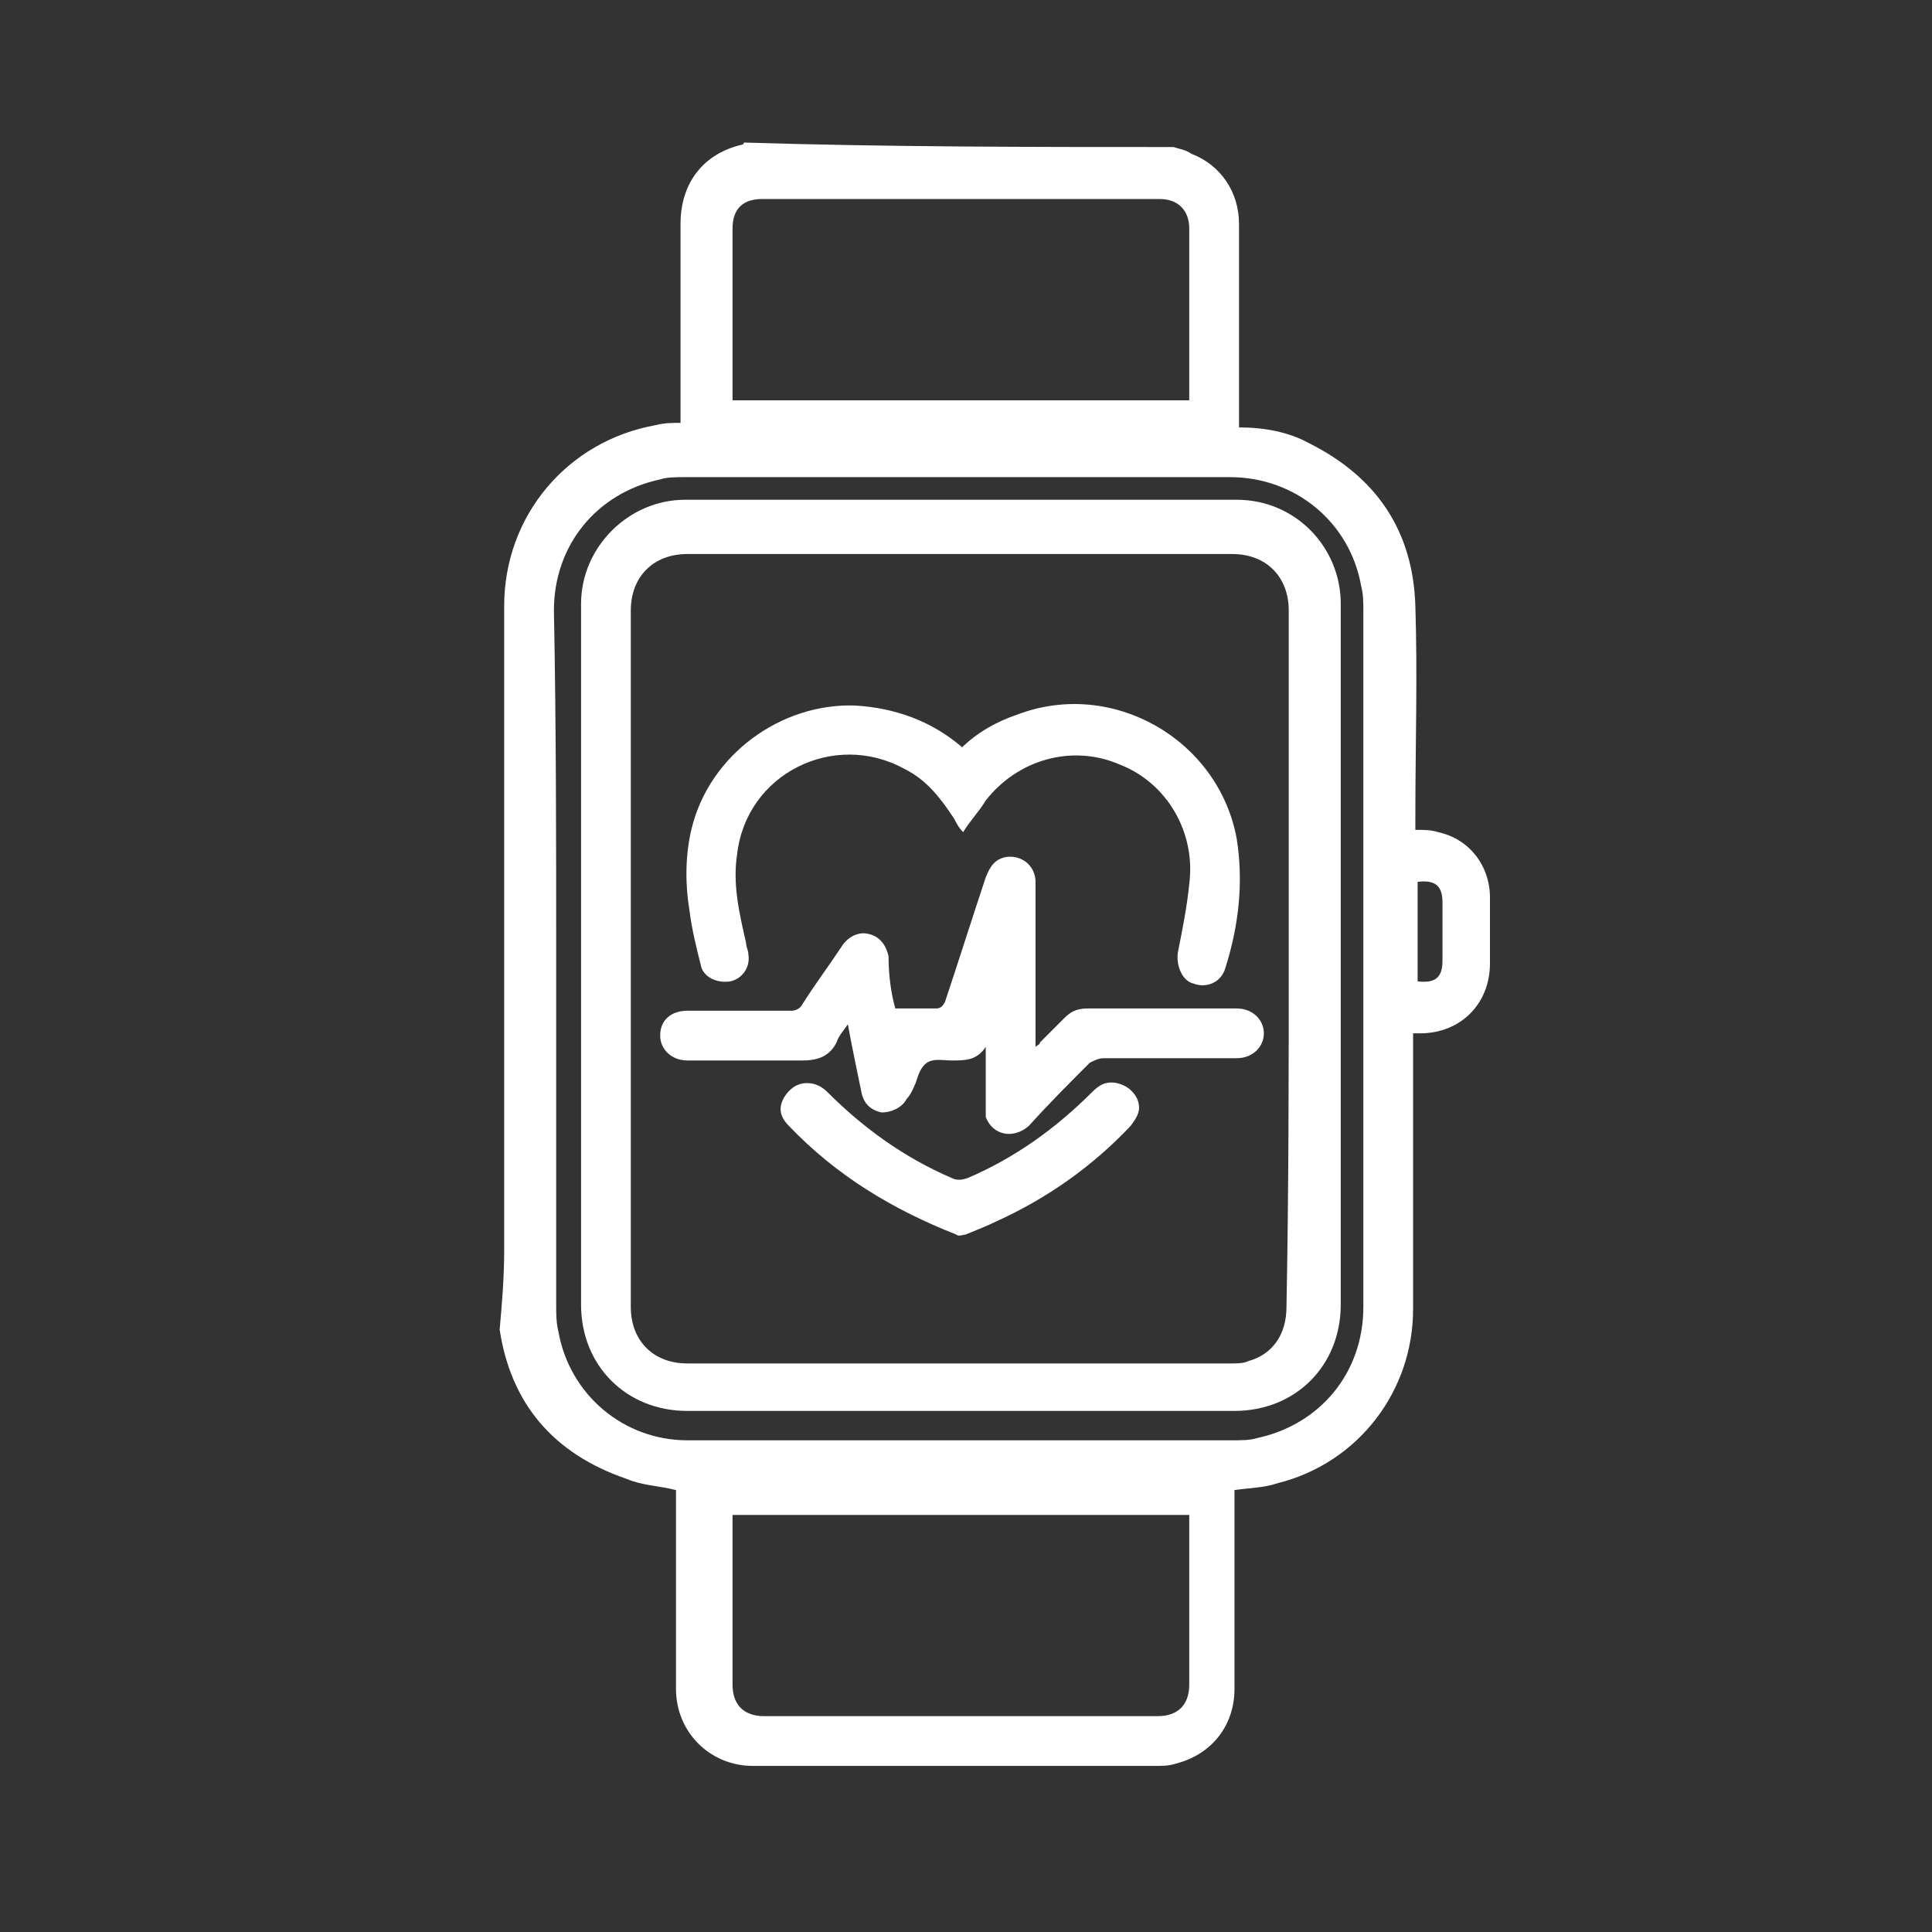
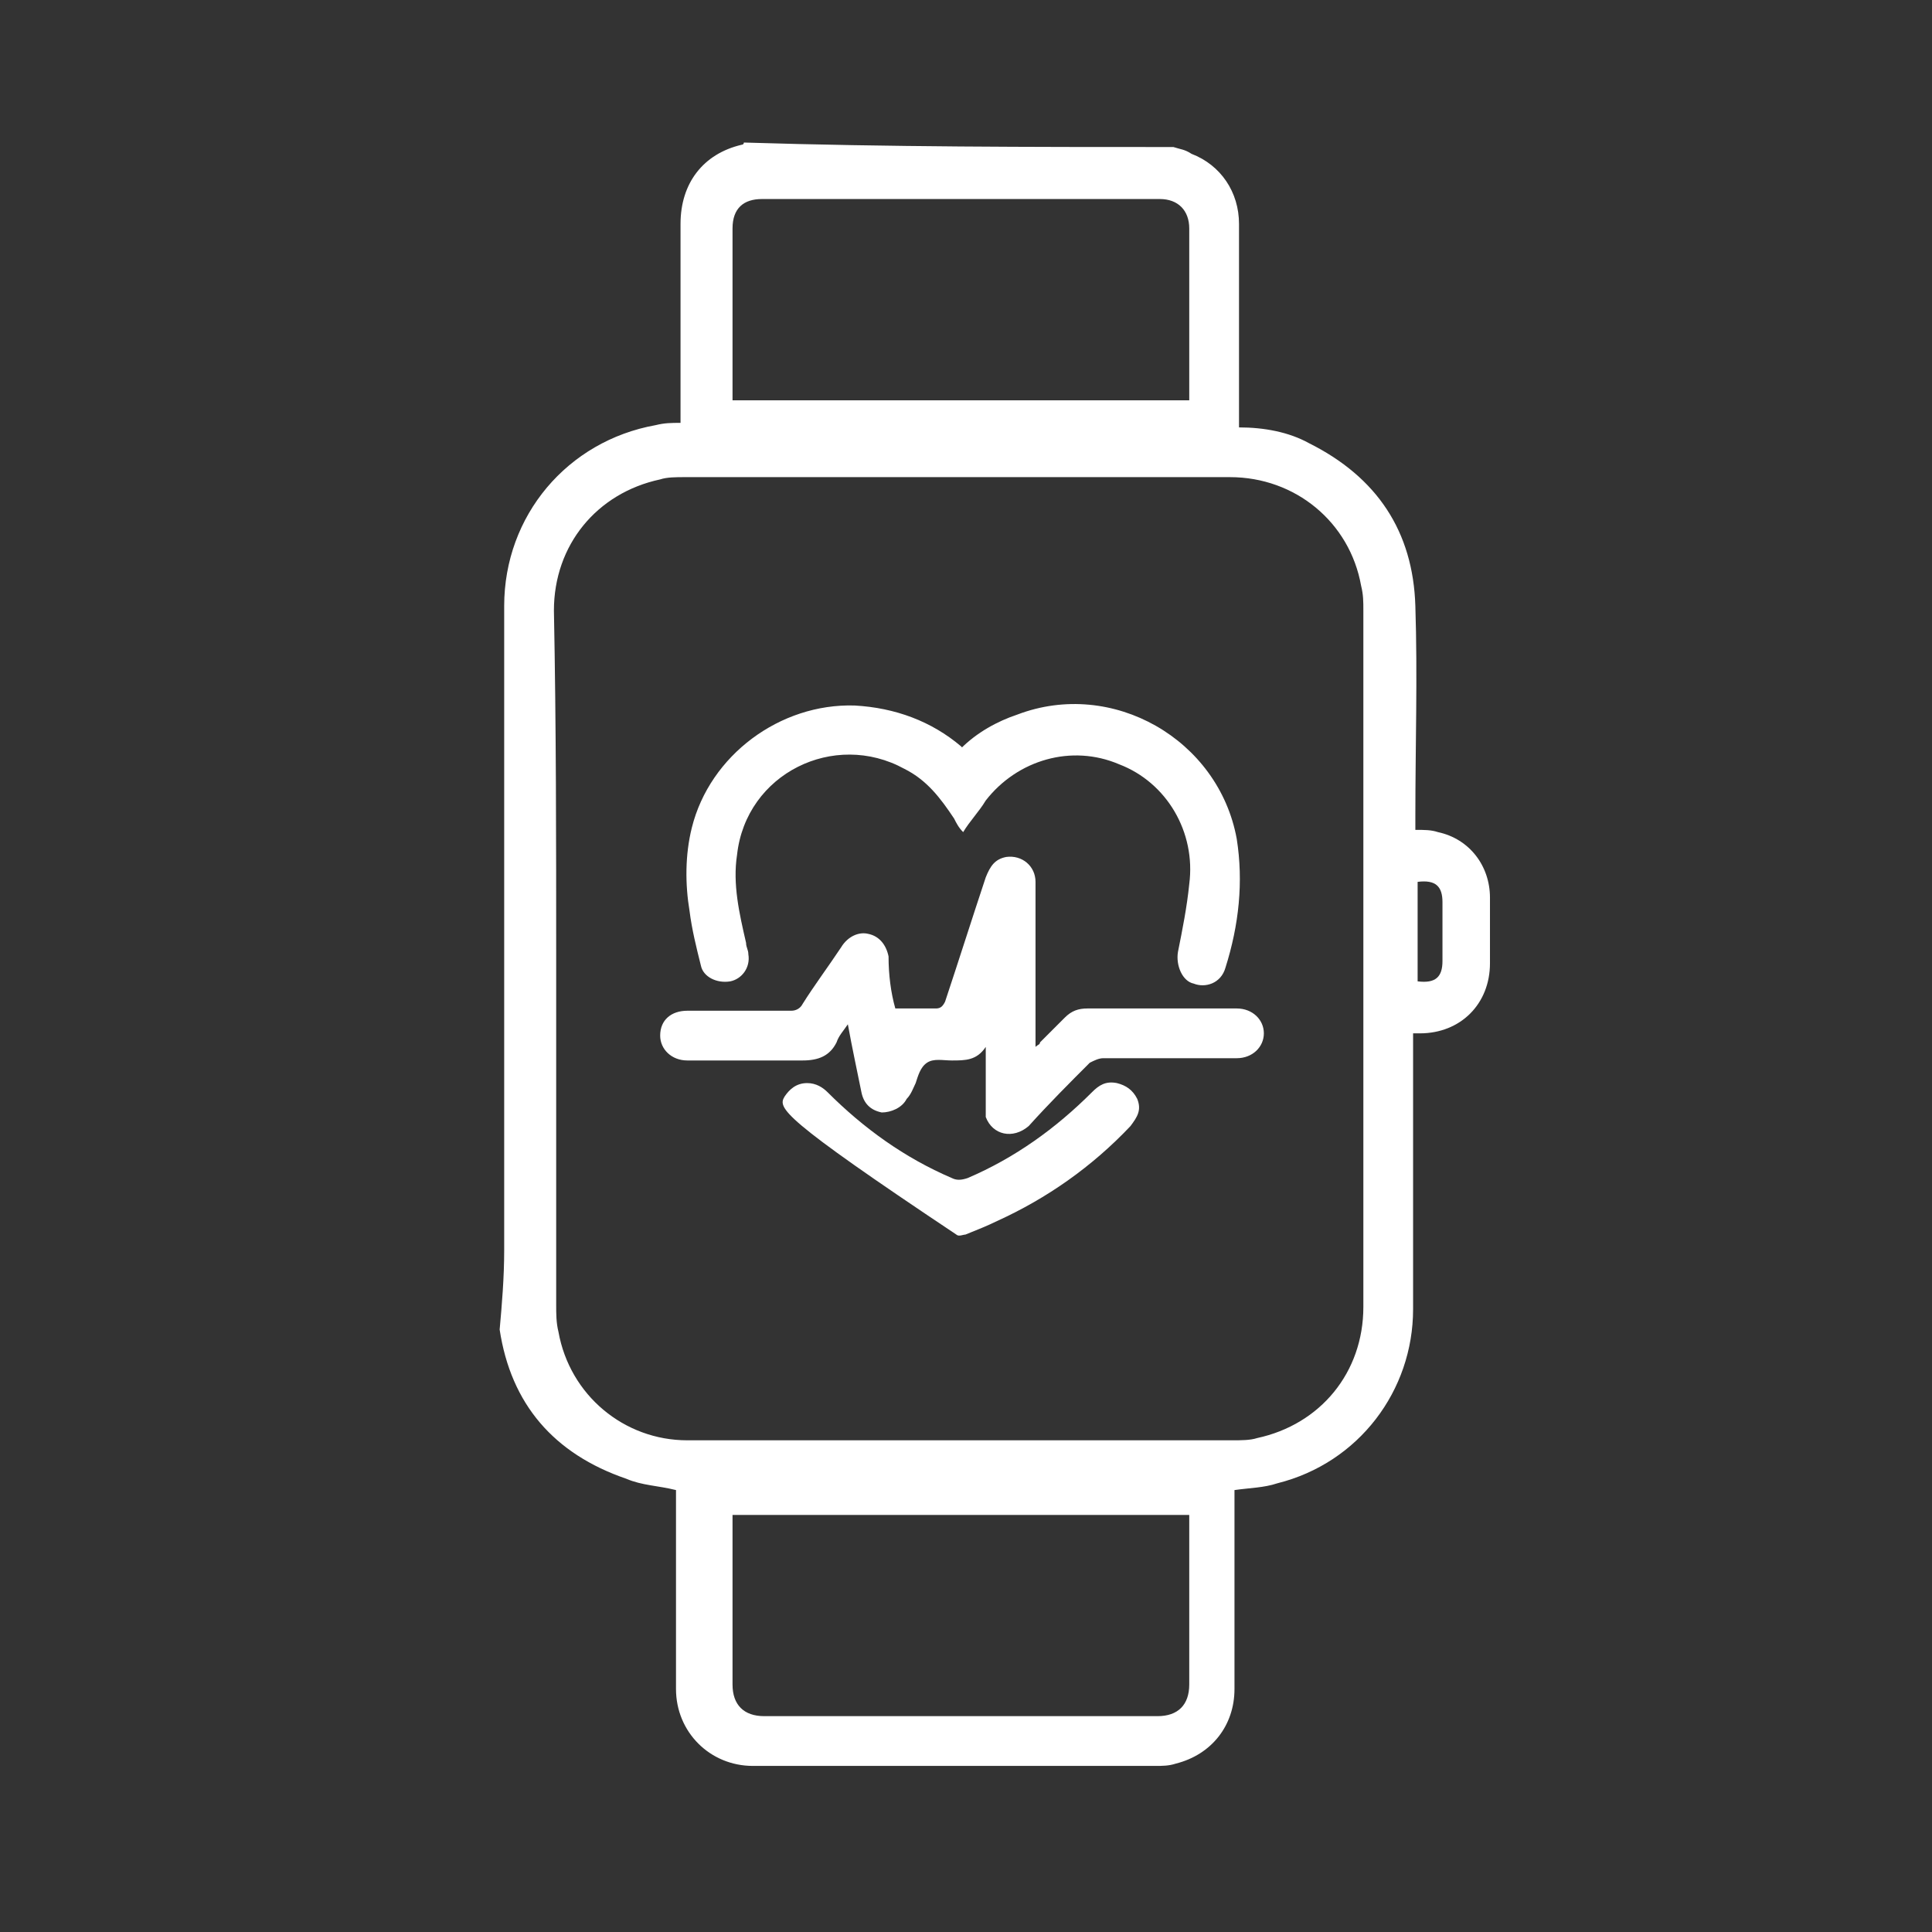
<svg xmlns="http://www.w3.org/2000/svg" width="58" height="58" viewBox="0 0 58 58" fill="none">
  <rect x="0" y="0" width="58" height="58" fill="#333333" stroke="none" />
  <g clip-path="url(#clip0_641_3273)">
    <path d="M35.227 4.414C35.431 4.482 35.566 4.482 35.77 4.618C36.653 4.957 37.196 5.772 37.196 6.722C37.196 8.691 37.196 10.591 37.196 12.559C37.196 12.627 37.196 12.695 37.196 12.831C37.942 12.831 38.689 12.967 39.3 13.306C41.336 14.324 42.422 15.953 42.49 18.193C42.558 20.297 42.49 22.401 42.49 24.506C42.49 24.641 42.49 24.777 42.49 24.913C42.761 24.913 42.965 24.913 43.169 24.981C44.119 25.184 44.73 25.999 44.73 26.949C44.73 27.628 44.73 28.307 44.73 28.918C44.73 30.139 43.847 31.022 42.626 31.022C42.558 31.022 42.49 31.022 42.422 31.022C42.422 31.09 42.422 31.225 42.422 31.293C42.422 33.941 42.422 36.588 42.422 39.303C42.422 41.746 40.793 43.918 38.349 44.529C37.942 44.665 37.535 44.665 37.06 44.733C37.06 44.801 37.06 44.869 37.06 45.004C37.06 46.905 37.06 48.805 37.06 50.706C37.06 51.792 36.381 52.674 35.295 52.946C35.091 53.014 34.888 53.014 34.684 53.014C30.679 53.014 26.607 53.014 22.602 53.014C21.312 53.014 20.294 51.996 20.294 50.706C20.294 48.805 20.294 46.905 20.294 44.936C20.294 44.869 20.294 44.733 20.294 44.733C19.751 44.597 19.276 44.597 18.801 44.393C16.629 43.647 15.339 42.154 15 39.914C15.068 39.167 15.136 38.352 15.136 37.538C15.136 31.09 15.136 24.641 15.136 18.193C15.136 15.478 17.036 13.238 19.683 12.763C19.955 12.695 20.159 12.695 20.43 12.695C20.43 12.627 20.43 12.492 20.43 12.424C20.43 10.523 20.43 8.623 20.43 6.722C20.43 5.5 21.109 4.618 22.263 4.346C22.263 4.346 22.331 4.346 22.331 4.279C26.675 4.414 30.951 4.414 35.227 4.414ZM35.702 12.017C35.702 11.949 35.702 11.881 35.702 11.813C35.702 10.184 35.702 8.487 35.702 6.858C35.702 6.315 35.363 5.975 34.82 5.975C30.815 5.975 26.878 5.975 22.874 5.975C22.331 5.975 21.991 6.247 21.991 6.858C21.991 8.487 21.991 10.184 21.991 11.813C21.991 11.881 21.991 11.949 21.991 12.017C26.539 12.017 31.087 12.017 35.702 12.017ZM35.702 45.48C31.155 45.48 26.607 45.48 21.991 45.48C21.991 45.547 21.991 45.615 21.991 45.683C21.991 47.312 21.991 48.941 21.991 50.57C21.991 51.181 22.331 51.52 22.942 51.52C26.878 51.52 30.815 51.52 34.752 51.52C35.363 51.52 35.702 51.181 35.702 50.57C35.702 49.688 35.702 48.805 35.702 47.923C35.702 47.176 35.702 46.362 35.702 45.48ZM16.697 28.714C16.697 32.176 16.697 35.637 16.697 39.167C16.697 39.438 16.697 39.71 16.765 39.981C17.104 41.882 18.733 43.239 20.634 43.239C26.064 43.239 31.562 43.239 36.992 43.239C37.263 43.239 37.535 43.239 37.739 43.172C39.639 42.764 40.929 41.203 40.929 39.235C40.929 32.244 40.929 25.252 40.929 18.329C40.929 18.057 40.929 17.854 40.861 17.582C40.522 15.682 38.892 14.324 36.924 14.324C31.494 14.324 25.996 14.324 20.566 14.324C20.294 14.324 20.023 14.324 19.819 14.392C17.919 14.799 16.629 16.36 16.629 18.329C16.697 21.791 16.697 25.252 16.697 28.714ZM42.558 29.461C43.101 29.529 43.304 29.325 43.304 28.85C43.304 28.239 43.304 27.696 43.304 27.085C43.304 26.61 43.101 26.406 42.558 26.474C42.558 27.492 42.558 28.51 42.558 29.461Z" fill="white" />
-     <path d="M17.444 28.714C17.444 25.185 17.444 21.655 17.444 18.125C17.444 16.429 18.869 15.003 20.566 15.003C26.064 15.003 31.63 15.003 37.128 15.003C38.892 15.003 40.25 16.429 40.25 18.125C40.25 25.117 40.25 32.176 40.25 39.167C40.25 41 38.892 42.357 37.06 42.357C31.562 42.357 26.132 42.357 20.634 42.357C18.801 42.357 17.444 41 17.444 39.167C17.444 35.773 17.444 32.244 17.444 28.714ZM38.689 28.782C38.689 25.32 38.689 21.791 38.689 18.329C38.689 17.311 38.01 16.632 36.992 16.632C31.562 16.632 26.064 16.632 20.634 16.632C19.616 16.632 18.937 17.311 18.937 18.329C18.937 25.32 18.937 32.244 18.937 39.235C18.937 40.253 19.616 40.932 20.634 40.932C26.064 40.932 31.494 40.932 36.924 40.932C37.128 40.932 37.331 40.932 37.467 40.864C38.214 40.66 38.621 40.05 38.621 39.235C38.689 35.705 38.689 32.244 38.689 28.782Z" fill="white" />
    <path d="M26.878 30.275C27.286 30.275 27.693 30.275 28.1 30.275C28.236 30.275 28.304 30.207 28.372 30.071C28.779 28.849 29.186 27.56 29.593 26.338C29.729 25.999 29.865 25.795 30.204 25.727C30.679 25.659 31.087 25.999 31.087 26.474C31.087 28.035 31.087 29.596 31.087 31.157C31.087 31.225 31.087 31.361 31.087 31.429C31.155 31.361 31.222 31.361 31.222 31.293C31.494 31.021 31.765 30.75 31.969 30.546C32.173 30.343 32.376 30.275 32.648 30.275C34.141 30.275 35.634 30.275 37.128 30.275C37.603 30.275 37.942 30.614 37.942 31.021C37.942 31.429 37.603 31.768 37.128 31.768C35.77 31.768 34.48 31.768 33.123 31.768C32.987 31.768 32.852 31.836 32.716 31.904C32.105 32.515 31.494 33.126 30.883 33.804C30.408 34.212 29.797 34.076 29.593 33.533C29.593 33.465 29.593 33.329 29.593 33.261C29.593 32.651 29.593 32.04 29.593 31.429C29.322 31.836 28.983 31.836 28.575 31.836C28.304 31.836 28.032 31.768 27.829 31.904C27.625 32.04 27.557 32.311 27.489 32.515C27.421 32.651 27.354 32.854 27.218 32.99C27.082 33.261 26.743 33.397 26.471 33.397C26.132 33.329 25.928 33.126 25.86 32.786C25.724 32.108 25.589 31.497 25.453 30.75C25.317 30.954 25.181 31.089 25.114 31.293C24.91 31.7 24.571 31.836 24.095 31.836C22.942 31.836 21.788 31.836 20.634 31.836C20.159 31.836 19.819 31.497 19.819 31.089C19.819 30.614 20.159 30.343 20.634 30.343C21.652 30.343 22.738 30.343 23.756 30.343C23.892 30.343 24.027 30.275 24.095 30.139C24.435 29.596 24.842 29.053 25.249 28.442C25.453 28.103 25.792 27.967 26.064 28.035C26.403 28.103 26.607 28.374 26.675 28.714C26.675 29.257 26.743 29.8 26.878 30.275Z" fill="white" />
    <path d="M28.847 22.47C29.322 21.994 29.933 21.655 30.544 21.451C33.395 20.366 36.585 22.198 37.128 25.185C37.331 26.474 37.196 27.764 36.788 29.054C36.653 29.529 36.177 29.665 35.838 29.529C35.499 29.461 35.295 28.986 35.363 28.578C35.499 27.9 35.634 27.221 35.702 26.542C35.906 24.981 35.023 23.488 33.598 22.945C32.173 22.334 30.544 22.809 29.593 24.031C29.39 24.37 29.118 24.642 28.915 24.981C28.779 24.845 28.711 24.71 28.643 24.574C28.236 23.963 27.829 23.42 27.15 23.081C25.046 21.927 22.398 23.216 22.127 25.66C21.991 26.542 22.195 27.425 22.398 28.307C22.398 28.443 22.466 28.511 22.466 28.646C22.534 29.054 22.263 29.393 21.923 29.461C21.516 29.529 21.109 29.325 21.041 28.986C20.905 28.443 20.77 27.9 20.702 27.357C20.566 26.542 20.566 25.66 20.77 24.845C21.312 22.673 23.417 21.112 25.657 21.18C26.878 21.248 27.964 21.655 28.847 22.402L28.915 22.47C28.779 22.47 28.779 22.47 28.847 22.47Z" fill="white" />
-     <path d="M24.231 32.515C24.503 32.515 24.706 32.651 24.842 32.787C25.928 33.873 27.15 34.755 28.575 35.366C28.711 35.434 28.847 35.434 29.05 35.366C30.476 34.755 31.698 33.873 32.784 32.787C32.987 32.583 33.191 32.447 33.53 32.515C33.802 32.583 34.005 32.719 34.141 32.99C34.277 33.33 34.141 33.533 33.938 33.805C32.784 35.027 31.426 35.977 29.933 36.656C29.661 36.791 29.322 36.927 28.983 37.063C28.915 37.063 28.779 37.131 28.711 37.063C26.811 36.316 25.114 35.298 23.688 33.805C23.417 33.533 23.349 33.262 23.552 32.922C23.688 32.719 23.892 32.515 24.231 32.515Z" fill="white" />
+     <path d="M24.231 32.515C24.503 32.515 24.706 32.651 24.842 32.787C25.928 33.873 27.15 34.755 28.575 35.366C28.711 35.434 28.847 35.434 29.05 35.366C30.476 34.755 31.698 33.873 32.784 32.787C32.987 32.583 33.191 32.447 33.53 32.515C33.802 32.583 34.005 32.719 34.141 32.99C34.277 33.33 34.141 33.533 33.938 33.805C32.784 35.027 31.426 35.977 29.933 36.656C29.661 36.791 29.322 36.927 28.983 37.063C28.915 37.063 28.779 37.131 28.711 37.063C23.417 33.533 23.349 33.262 23.552 32.922C23.688 32.719 23.892 32.515 24.231 32.515Z" fill="white" />
  </g>
  <defs>
    <clipPath id="clip0_641_3273">
      <rect width="58" height="58" fill="white" />
    </clipPath>
  </defs>
</svg>